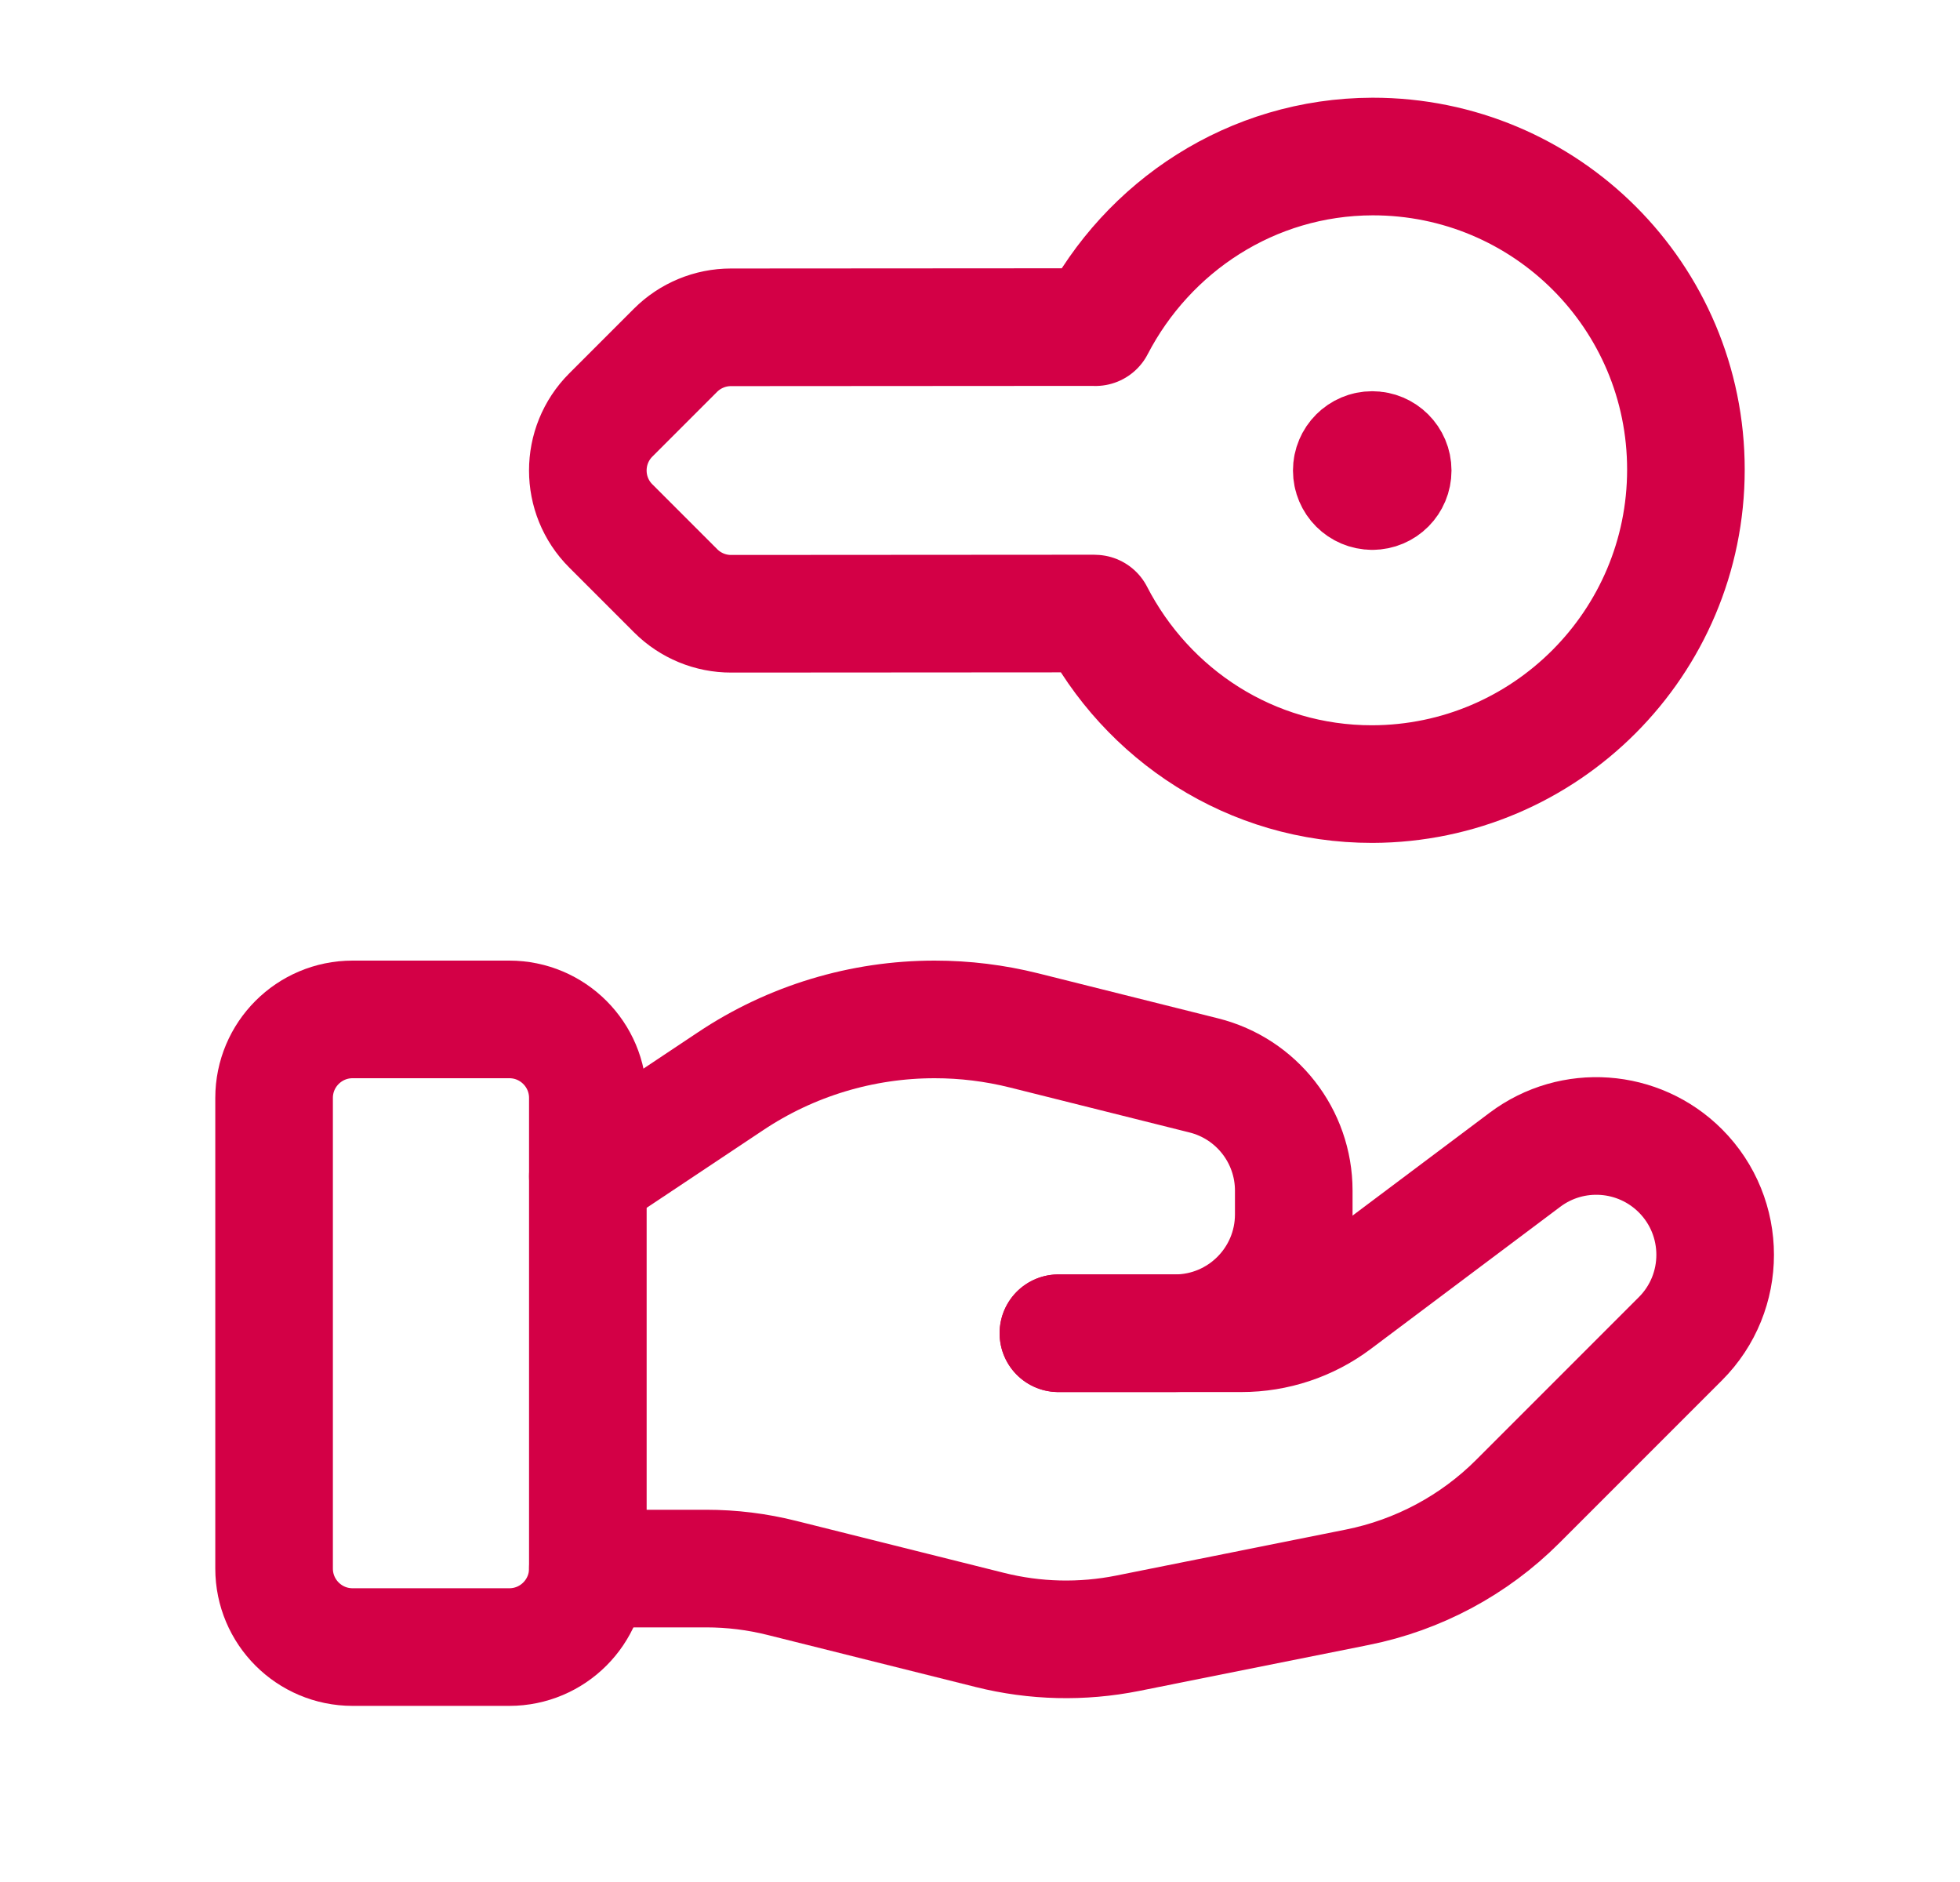
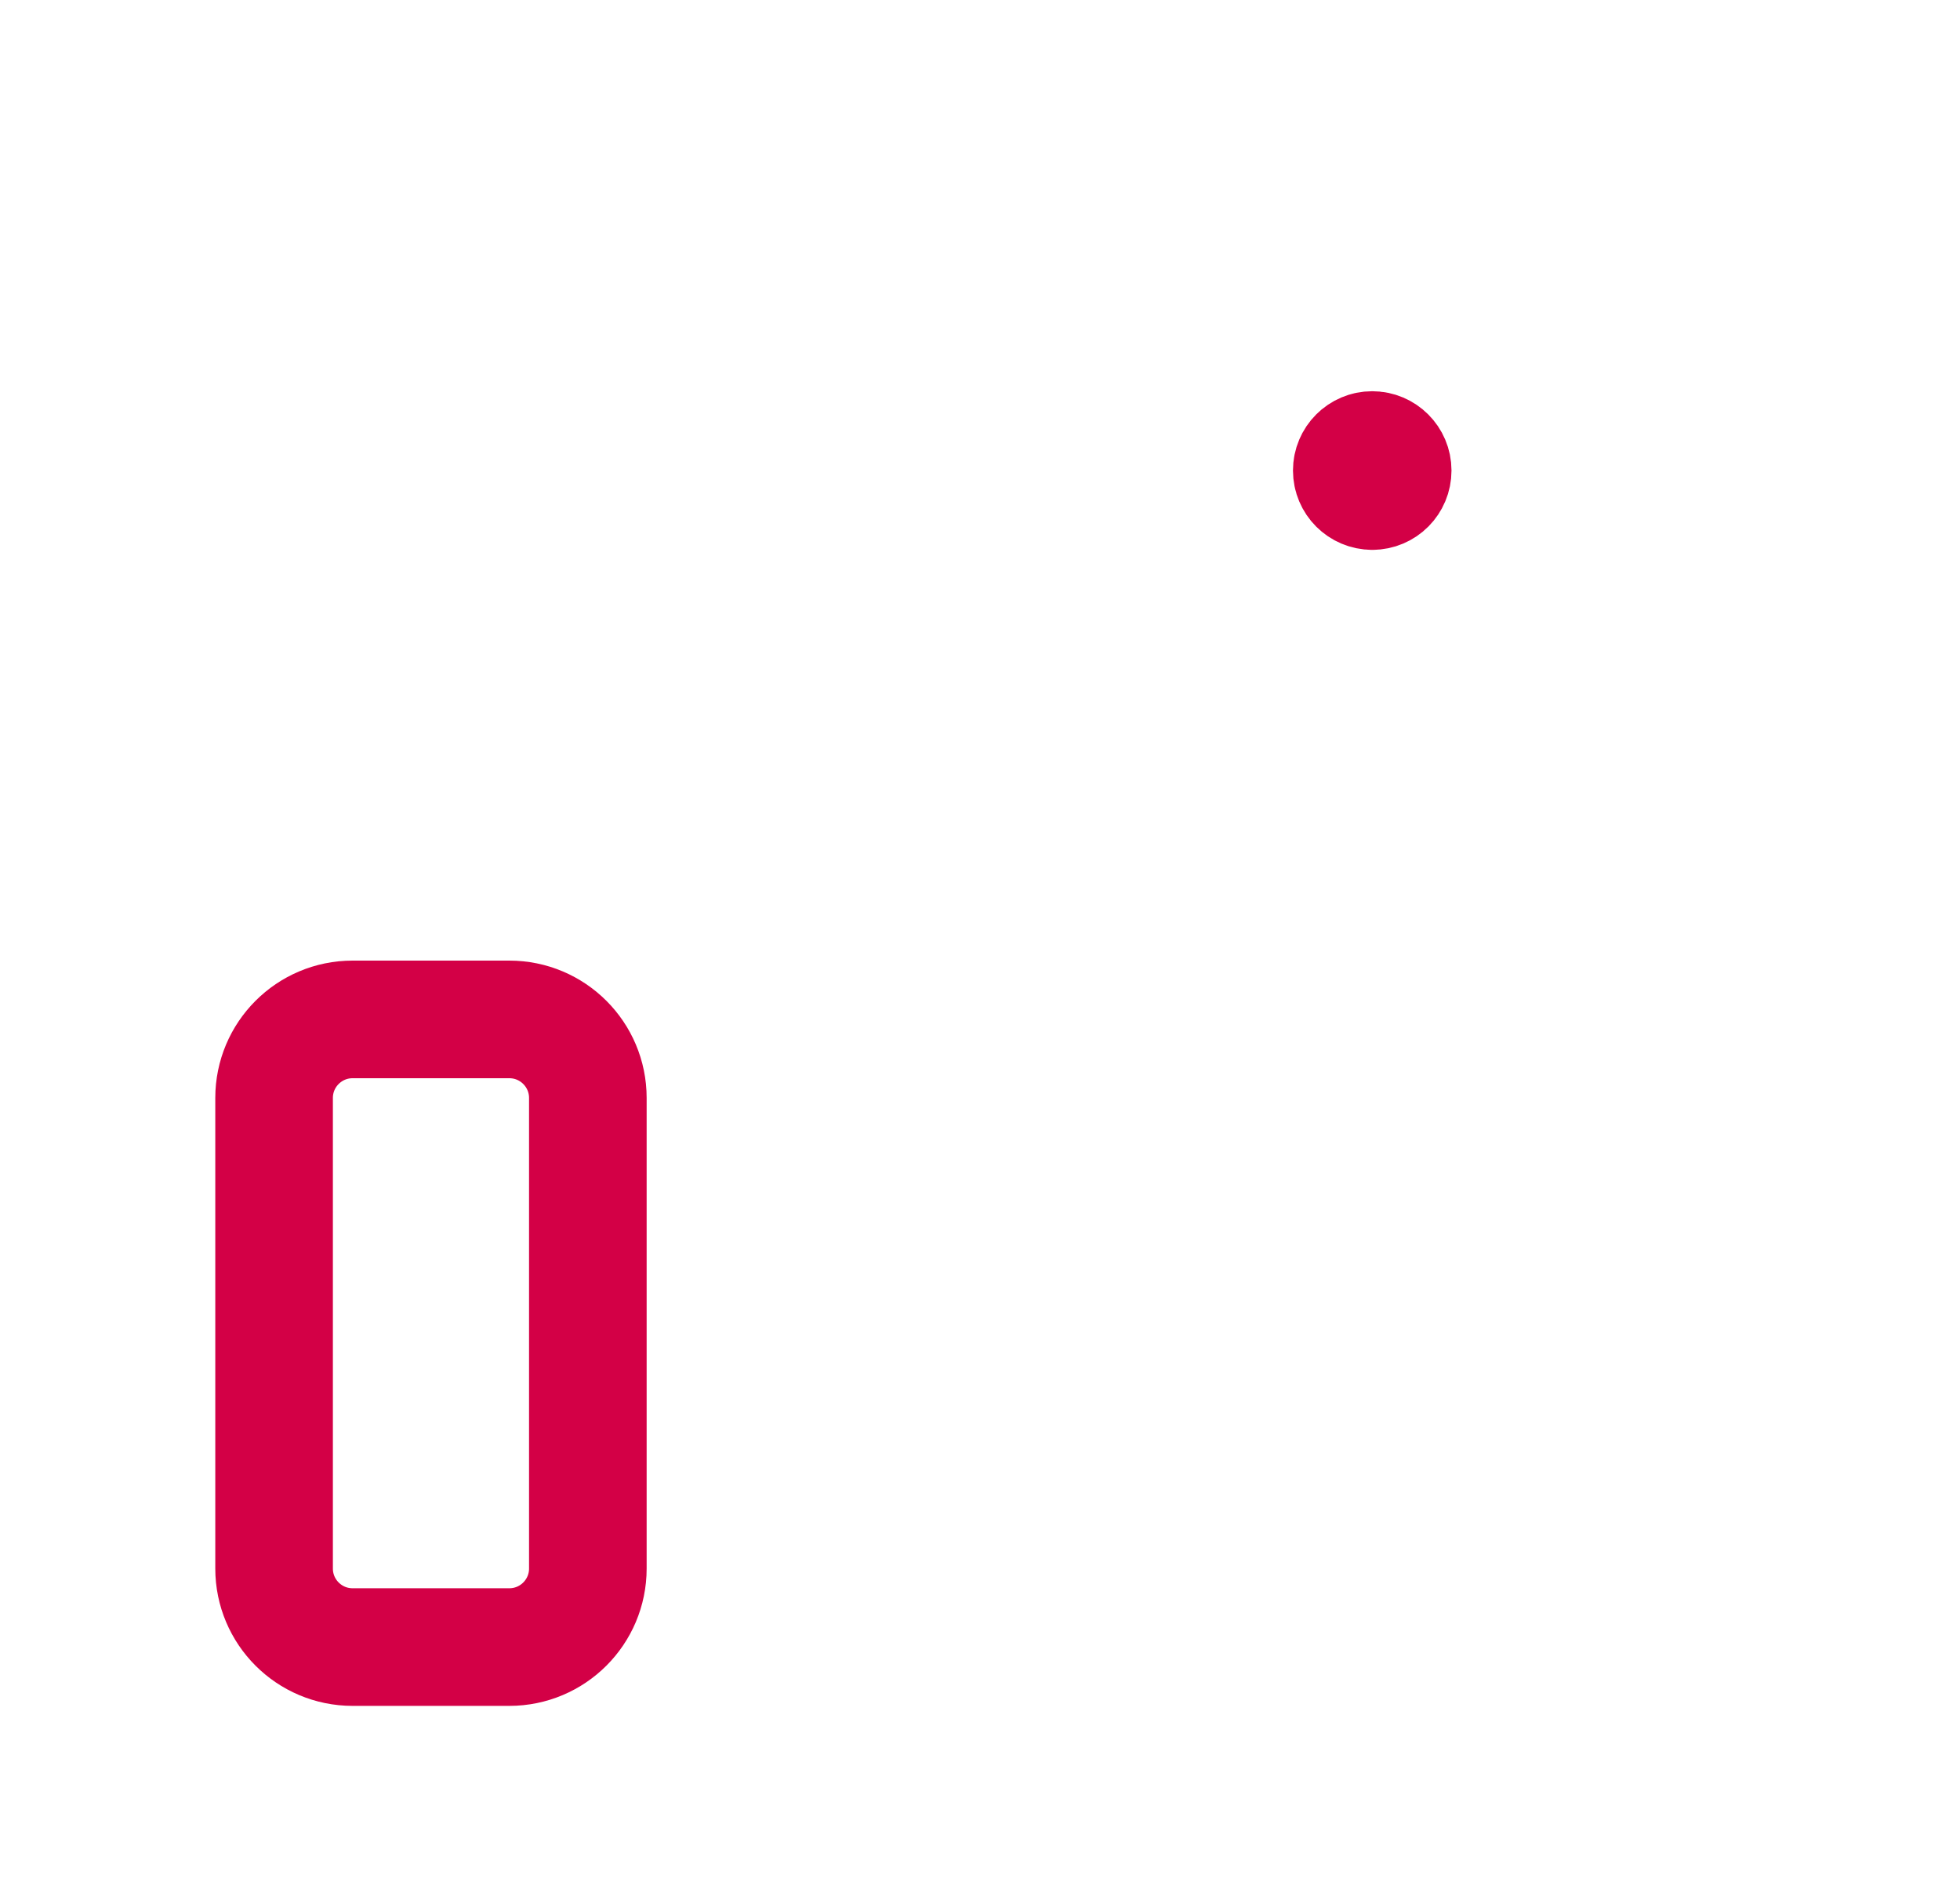
<svg xmlns="http://www.w3.org/2000/svg" width="25" height="24" viewBox="0 0 25 24" fill="none">
  <path fill-rule="evenodd" clip-rule="evenodd" d="M6.497 21.004H4.497C3.944 21.004 3.496 20.555 3.496 20.003V14.001C3.496 13.449 3.944 13 4.497 13H6.497C7.05 13 7.498 13.449 7.498 14.001V20.003C7.498 20.555 7.05 21.004 6.497 21.004Z" stroke="#D30046" stroke-width="1.5" stroke-linecap="round" stroke-linejoin="round" />
-   <path d="M13.5 17.002H15.834C16.267 17.002 16.689 16.862 17.035 16.602L19.452 14.789C20.055 14.337 20.899 14.397 21.433 14.93V14.93C22.025 15.522 22.025 16.482 21.433 17.073L19.359 19.147C18.801 19.705 18.088 20.086 17.314 20.241L14.383 20.828C13.802 20.944 13.202 20.93 12.627 20.786L9.976 20.123C9.659 20.043 9.334 20.003 9.006 20.003H7.498" stroke="#D30046" stroke-width="1.5" stroke-linecap="round" stroke-linejoin="round" />
-   <path d="M13.5 17.002H14.986C15.823 17.002 16.502 16.324 16.502 15.486V15.183C16.502 14.488 16.028 13.882 15.354 13.714L13.061 13.14C12.688 13.047 12.306 13 11.922 13V13C10.994 13 10.087 13.274 9.316 13.79L7.498 15.001" stroke="#D30046" stroke-width="1.5" stroke-linecap="round" stroke-linejoin="round" />
-   <path d="M13.95 4.171L9.323 4.174C9.058 4.174 8.803 4.28 8.616 4.467L7.791 5.292C7.4 5.683 7.4 6.317 7.791 6.707L8.619 7.535C8.806 7.722 9.062 7.828 9.327 7.827L13.953 7.824L13.964 7.825C14.627 9.113 15.954 10.001 17.504 9.999C19.713 9.993 21.504 8.197 21.504 5.989C21.505 3.781 19.716 1.994 17.507 1.996C15.963 2 14.639 2.889 13.973 4.172" stroke="#D30046" stroke-width="1.5" stroke-linecap="round" stroke-linejoin="round" />
  <path d="M17.504 6.262C17.648 6.262 17.764 6.145 17.764 6C17.764 5.856 17.646 5.739 17.503 5.739C17.359 5.739 17.242 5.856 17.242 6C17.242 6.145 17.359 6.262 17.504 6.262" stroke="#D30046" stroke-width="1.5" stroke-linecap="round" stroke-linejoin="round" />
</svg>